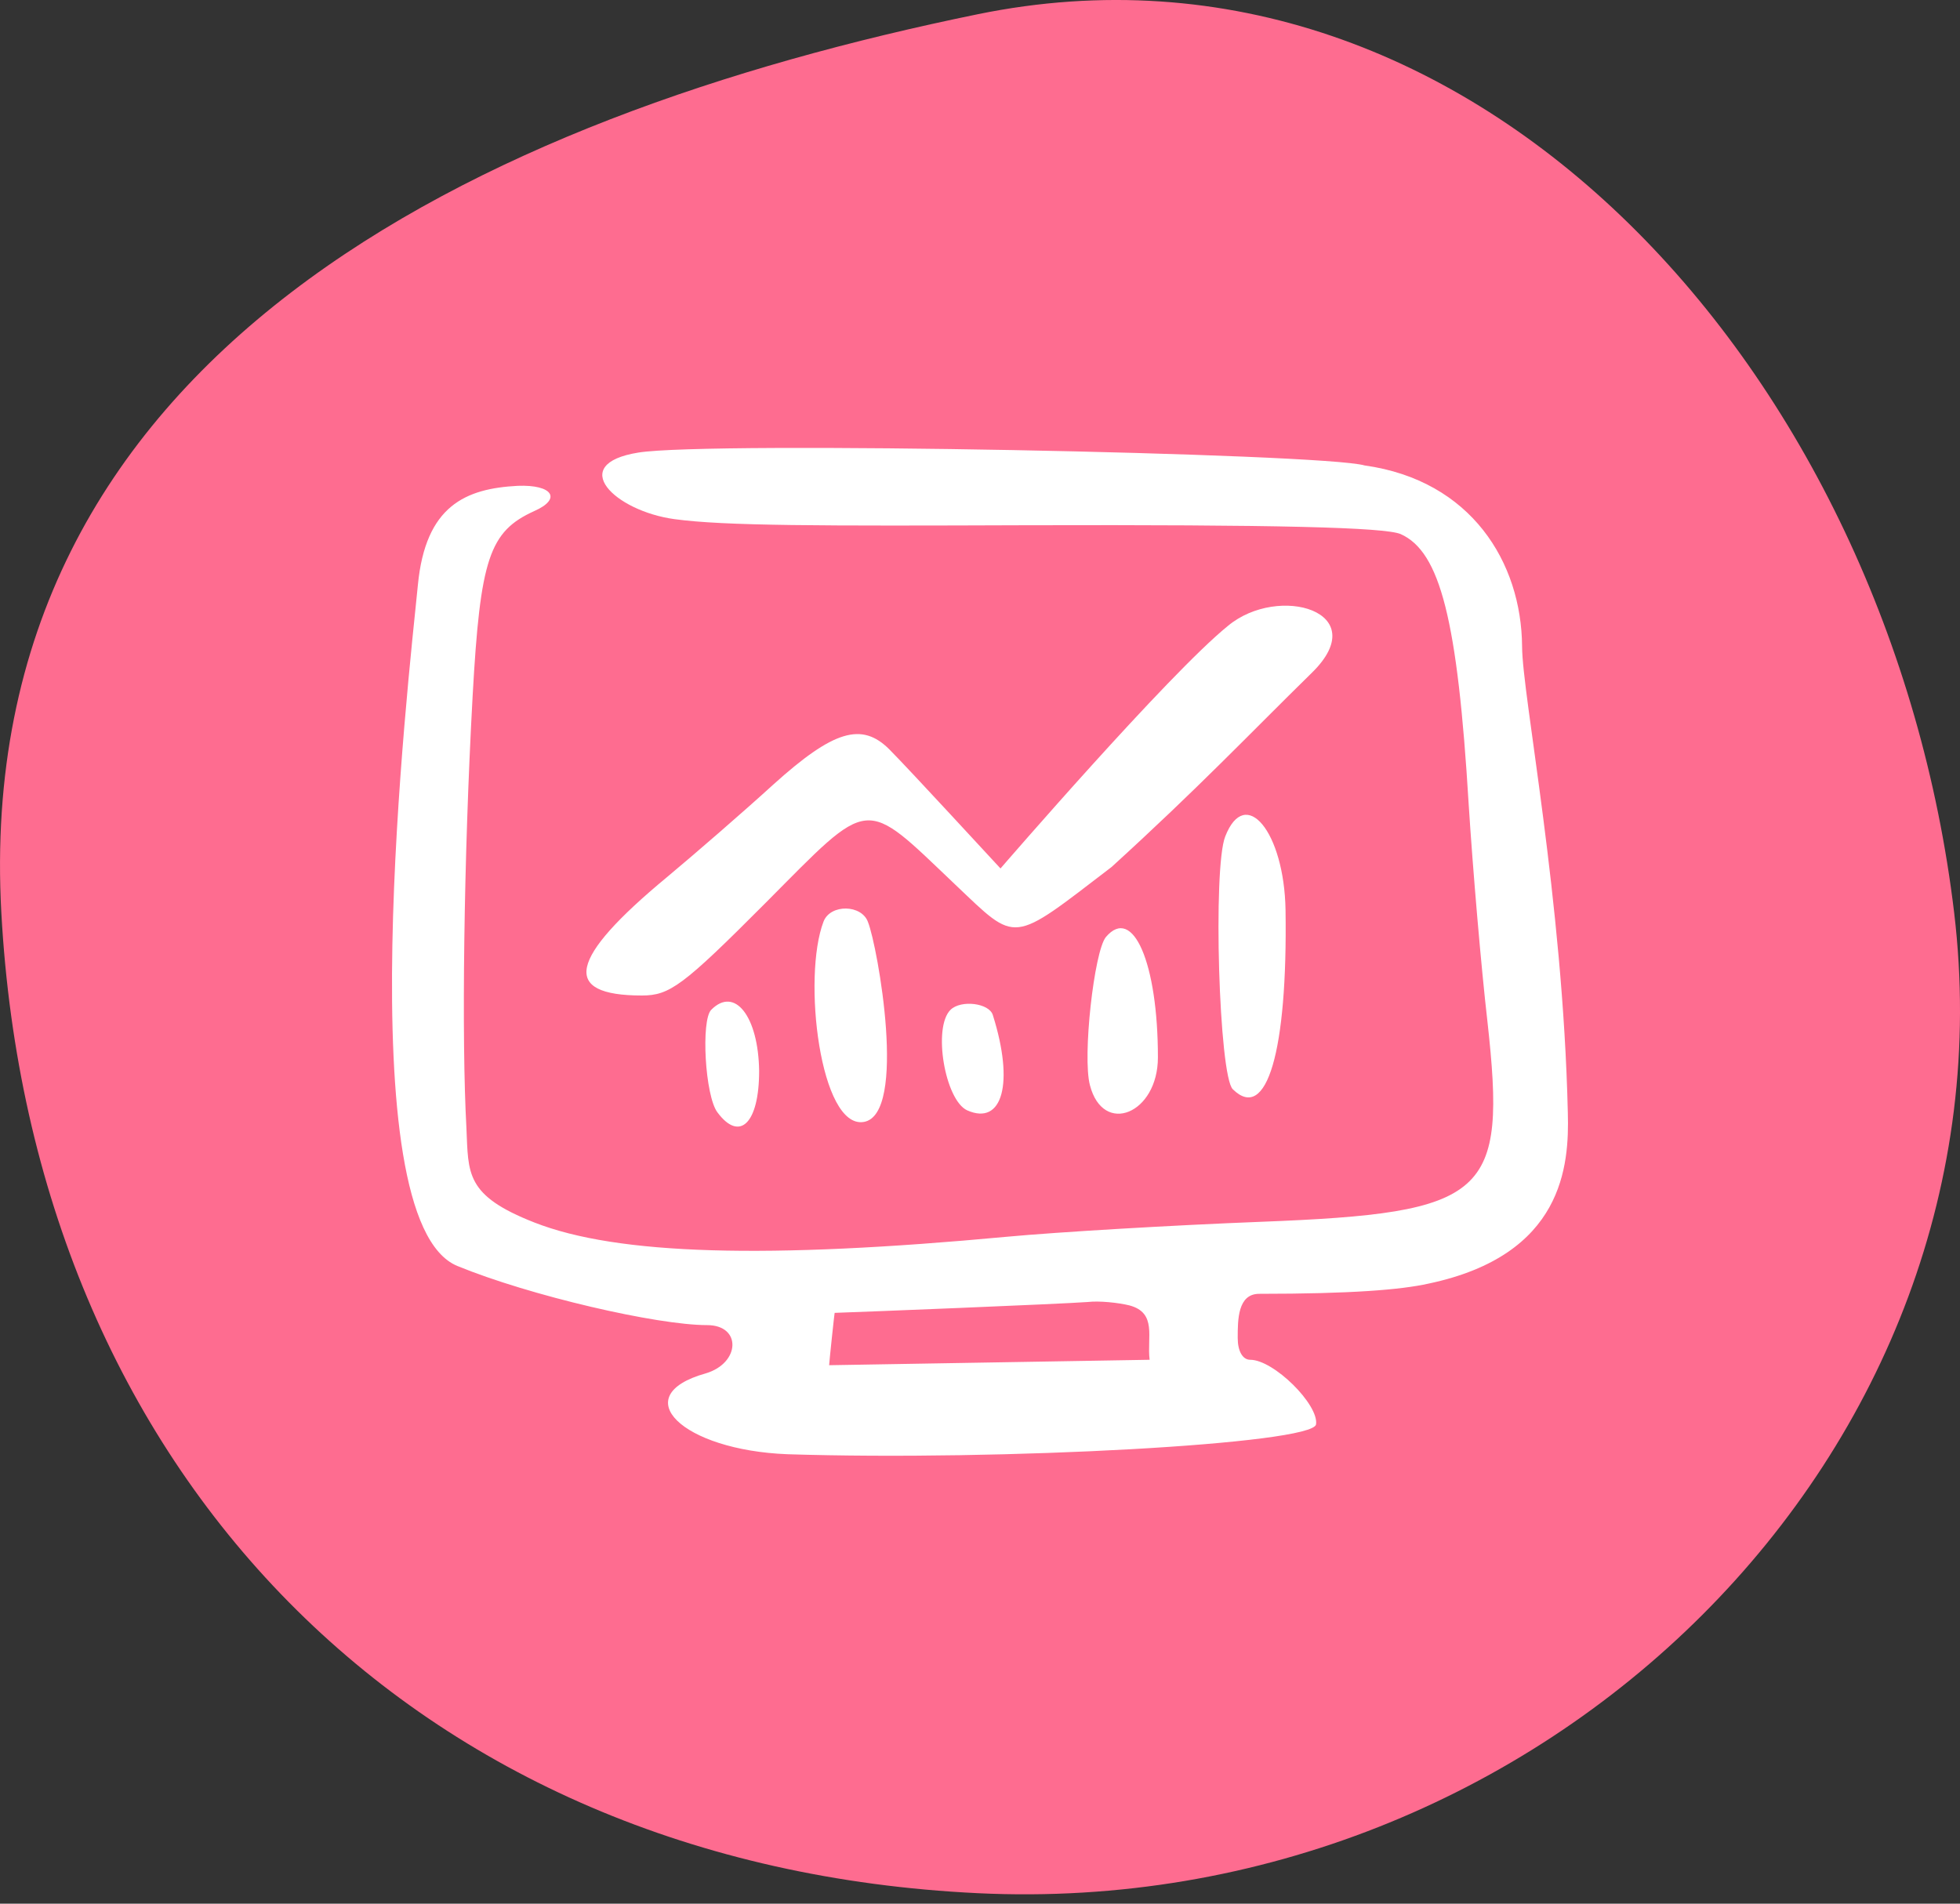
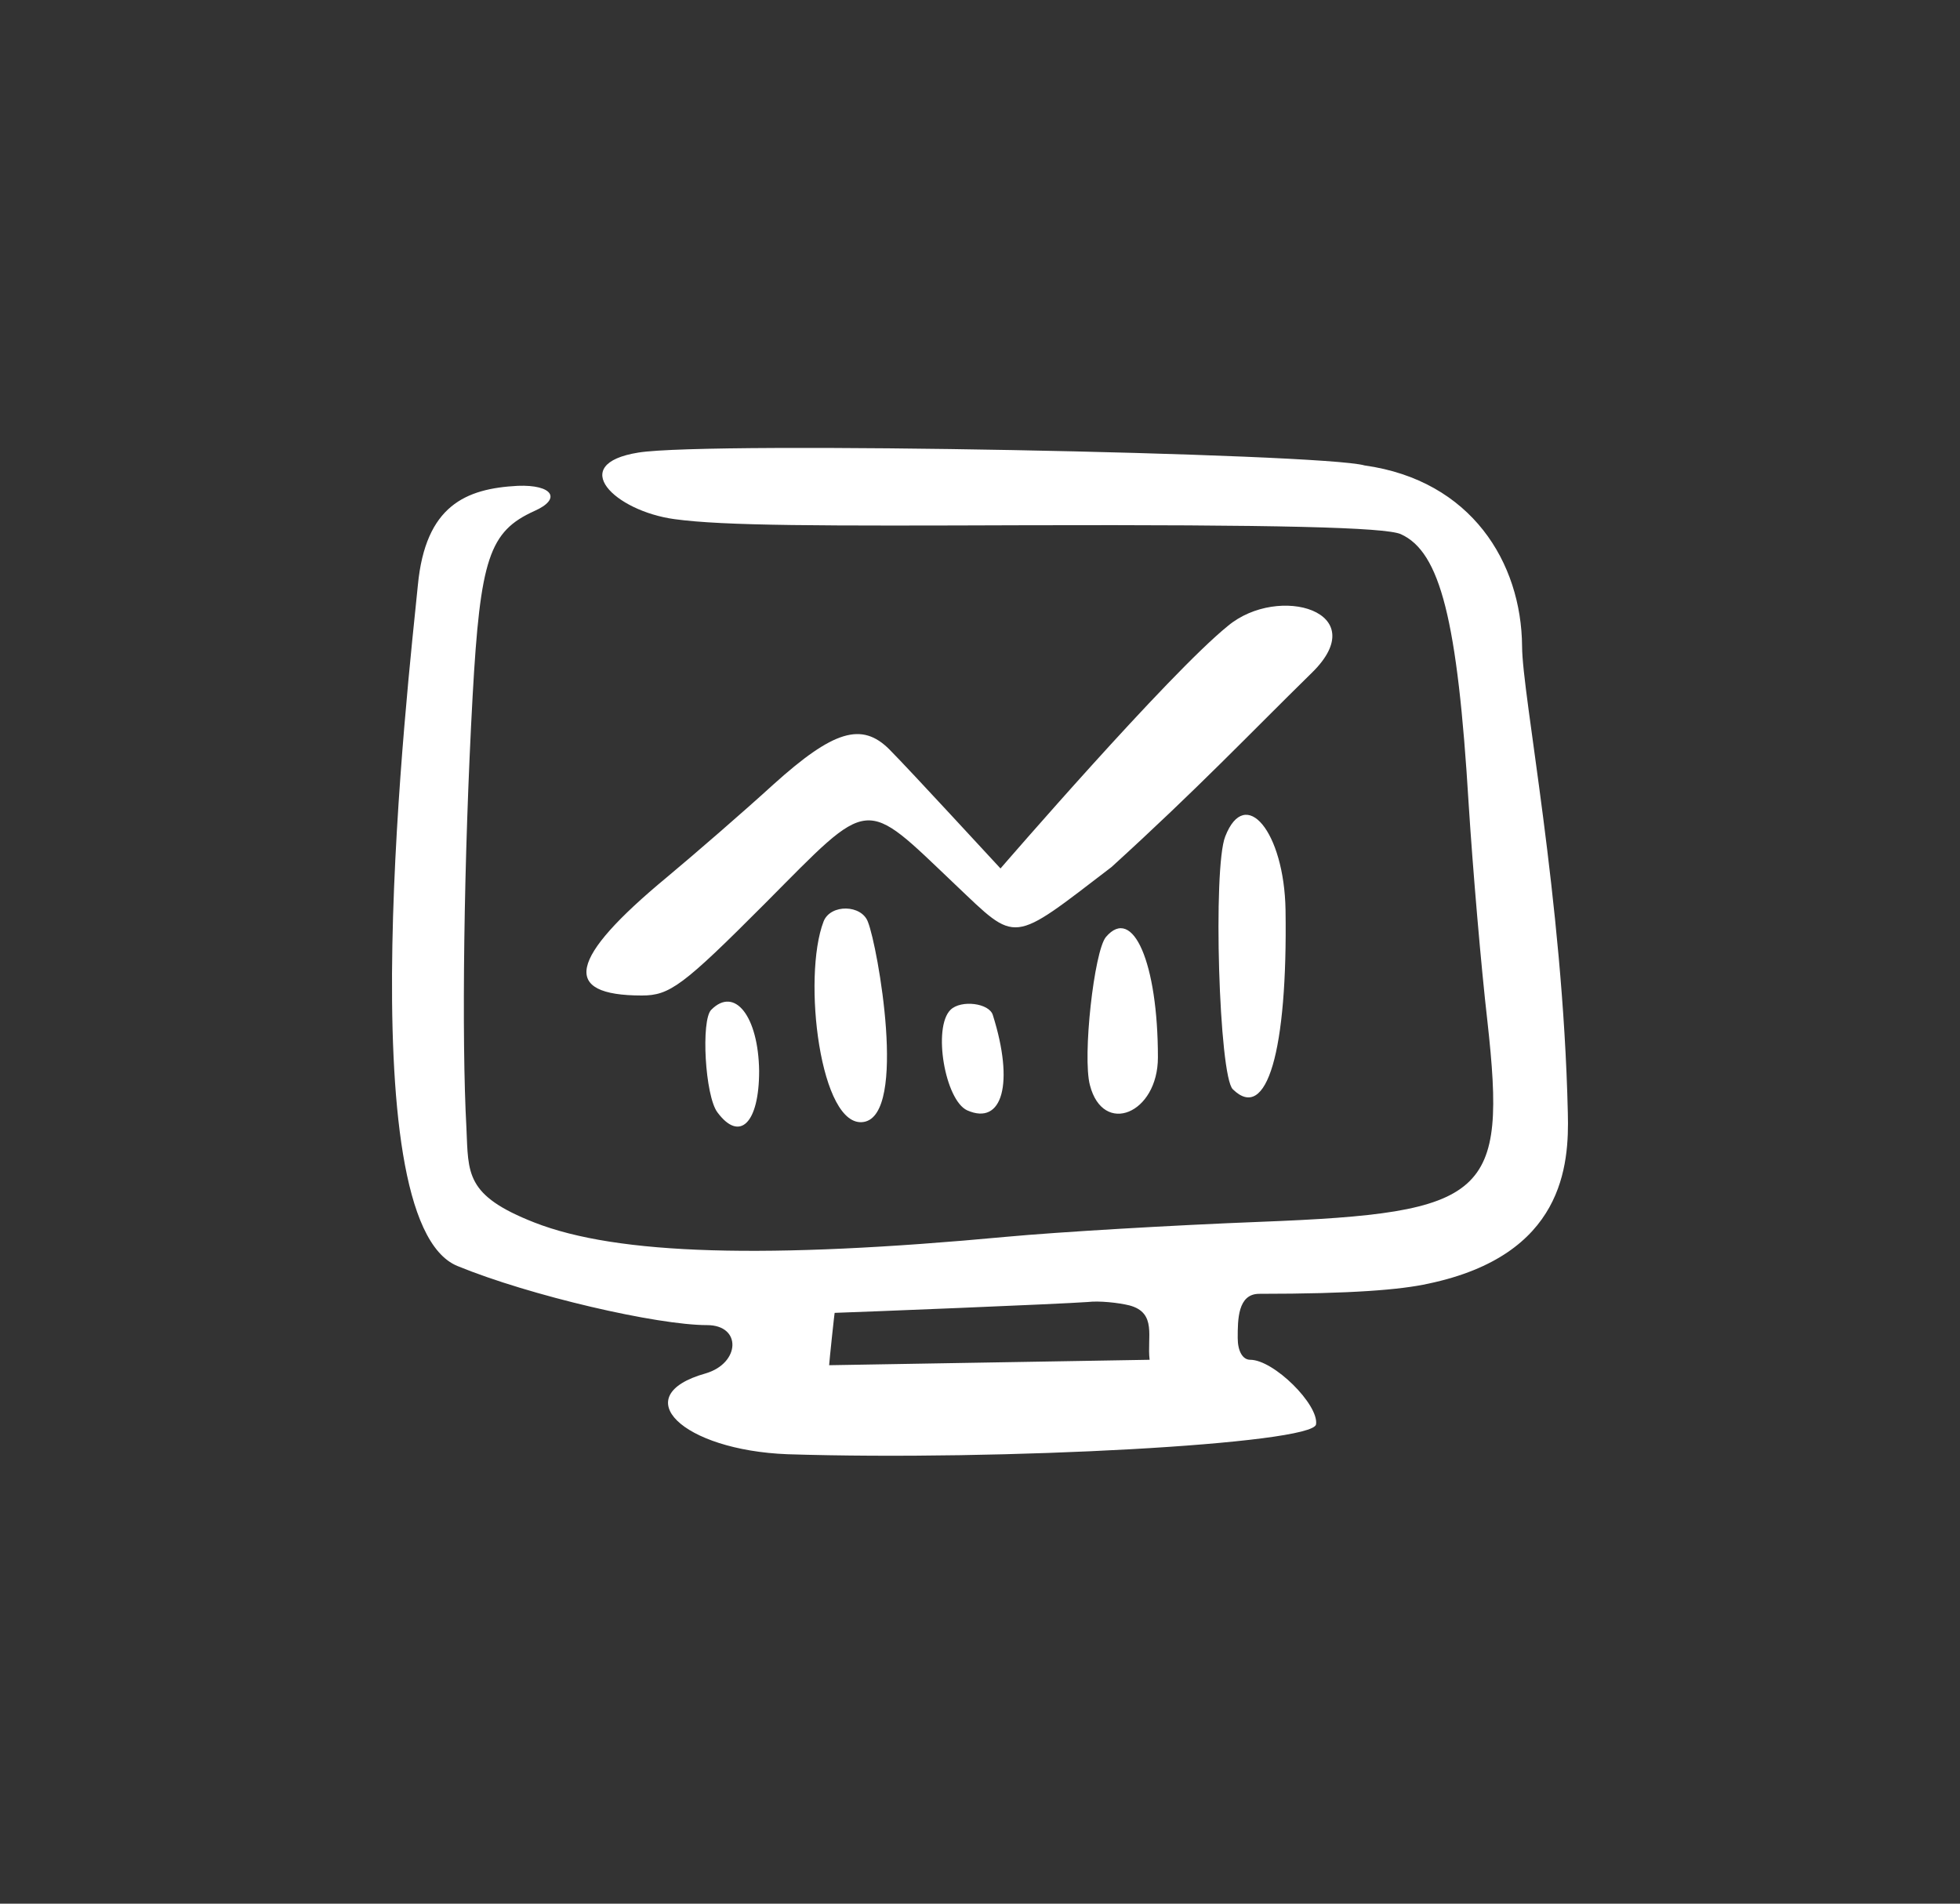
<svg xmlns="http://www.w3.org/2000/svg" width="35" height="34" viewBox="0 0 35 34" fill="none">
  <rect x="0" y="0" width="35" height="34" fill="#333333" stroke="none" />
-   <path d="M17.46 0.254C26.363 -1.57 33.749 6.699 34.896 16.304C36.042 25.91 27.567 34.3 17.46 33.813C7.353 33.327 0.572 26.275 0.024 16.304C-0.525 6.334 8.556 2.078 17.46 0.254Z" fill="#FE6C90" />
  <path fill-rule="evenodd" clip-rule="evenodd" d="M11.4 8.083C10.112 8.289 10.979 9.127 12.044 9.272C12.936 9.394 14.645 9.394 18.324 9.381C22.808 9.369 24.727 9.418 25.012 9.539C25.718 9.855 26.028 11.069 26.226 14.358C26.3 15.523 26.449 17.27 26.561 18.241C26.907 21.361 26.585 21.664 22.51 21.822C20.938 21.883 18.894 22.004 17.977 22.089C13.692 22.489 11.029 22.417 9.542 21.834C8.304 21.349 8.366 20.96 8.329 20.147C8.242 18.569 8.279 15.353 8.44 12.428C8.576 9.976 8.737 9.491 9.542 9.127C10.038 8.908 9.865 8.653 9.245 8.677C8.316 8.726 7.598 9.029 7.462 10.45C7.288 12.197 6.186 21.798 8.168 22.611C9.468 23.145 11.735 23.667 12.627 23.667C13.246 23.667 13.221 24.346 12.602 24.529C11.177 24.929 12.181 25.9 14.063 25.973C17.878 26.094 23.452 25.791 23.501 25.439C23.551 25.087 22.746 24.286 22.325 24.286C22.188 24.286 22.102 24.128 22.102 23.897C22.102 23.57 22.102 23.108 22.486 23.108C24.133 23.108 25.012 23.036 25.508 22.926C27.923 22.417 28.022 20.814 27.997 19.88C27.911 16.057 27.18 12.403 27.18 11.542C27.168 10.049 26.276 8.58 24.368 8.313C23.625 8.095 12.676 7.876 11.4 8.083ZM17.866 15.511C17.717 15.353 16.28 13.787 15.884 13.387C15.389 12.889 14.881 13.047 13.816 14.006C13.271 14.503 12.416 15.244 11.908 15.668C10.149 17.125 10.013 17.78 11.462 17.78C11.958 17.78 12.193 17.61 13.667 16.13C15.574 14.212 15.401 14.224 17.061 15.802C18.175 16.858 18.039 16.87 19.848 15.486C21.408 14.066 22.3 13.12 23.427 12.015C24.542 10.923 22.832 10.425 21.928 11.178C20.863 12.039 17.878 15.498 17.866 15.511ZM21.879 14.94C21.656 15.498 21.767 19.225 22.015 19.455C22.622 20.05 22.994 18.776 22.956 16.251C22.932 14.855 22.238 14.018 21.879 14.94ZM14.707 16.457C14.323 17.453 14.645 20.171 15.426 20.038C16.206 19.904 15.674 16.906 15.5 16.469C15.389 16.154 14.831 16.142 14.707 16.457ZM19.748 16.736C19.538 16.991 19.327 18.873 19.463 19.382C19.699 20.293 20.677 19.892 20.677 18.885C20.677 17.198 20.231 16.166 19.748 16.736ZM12.701 18.035C12.515 18.217 12.589 19.576 12.812 19.868C13.209 20.402 13.556 20.062 13.556 19.128C13.543 18.157 13.122 17.61 12.701 18.035ZM16.974 18.035C16.652 18.351 16.875 19.649 17.271 19.831C17.903 20.111 18.113 19.346 17.73 18.132C17.668 17.914 17.16 17.853 16.974 18.035ZM20.169 23.315C20.665 23.448 20.479 23.885 20.529 24.286L14.806 24.383C14.806 24.346 14.906 23.388 14.906 23.448C15.302 23.436 18.931 23.291 19.426 23.254C19.625 23.23 19.971 23.266 20.169 23.315Z" fill="white" />
</svg>